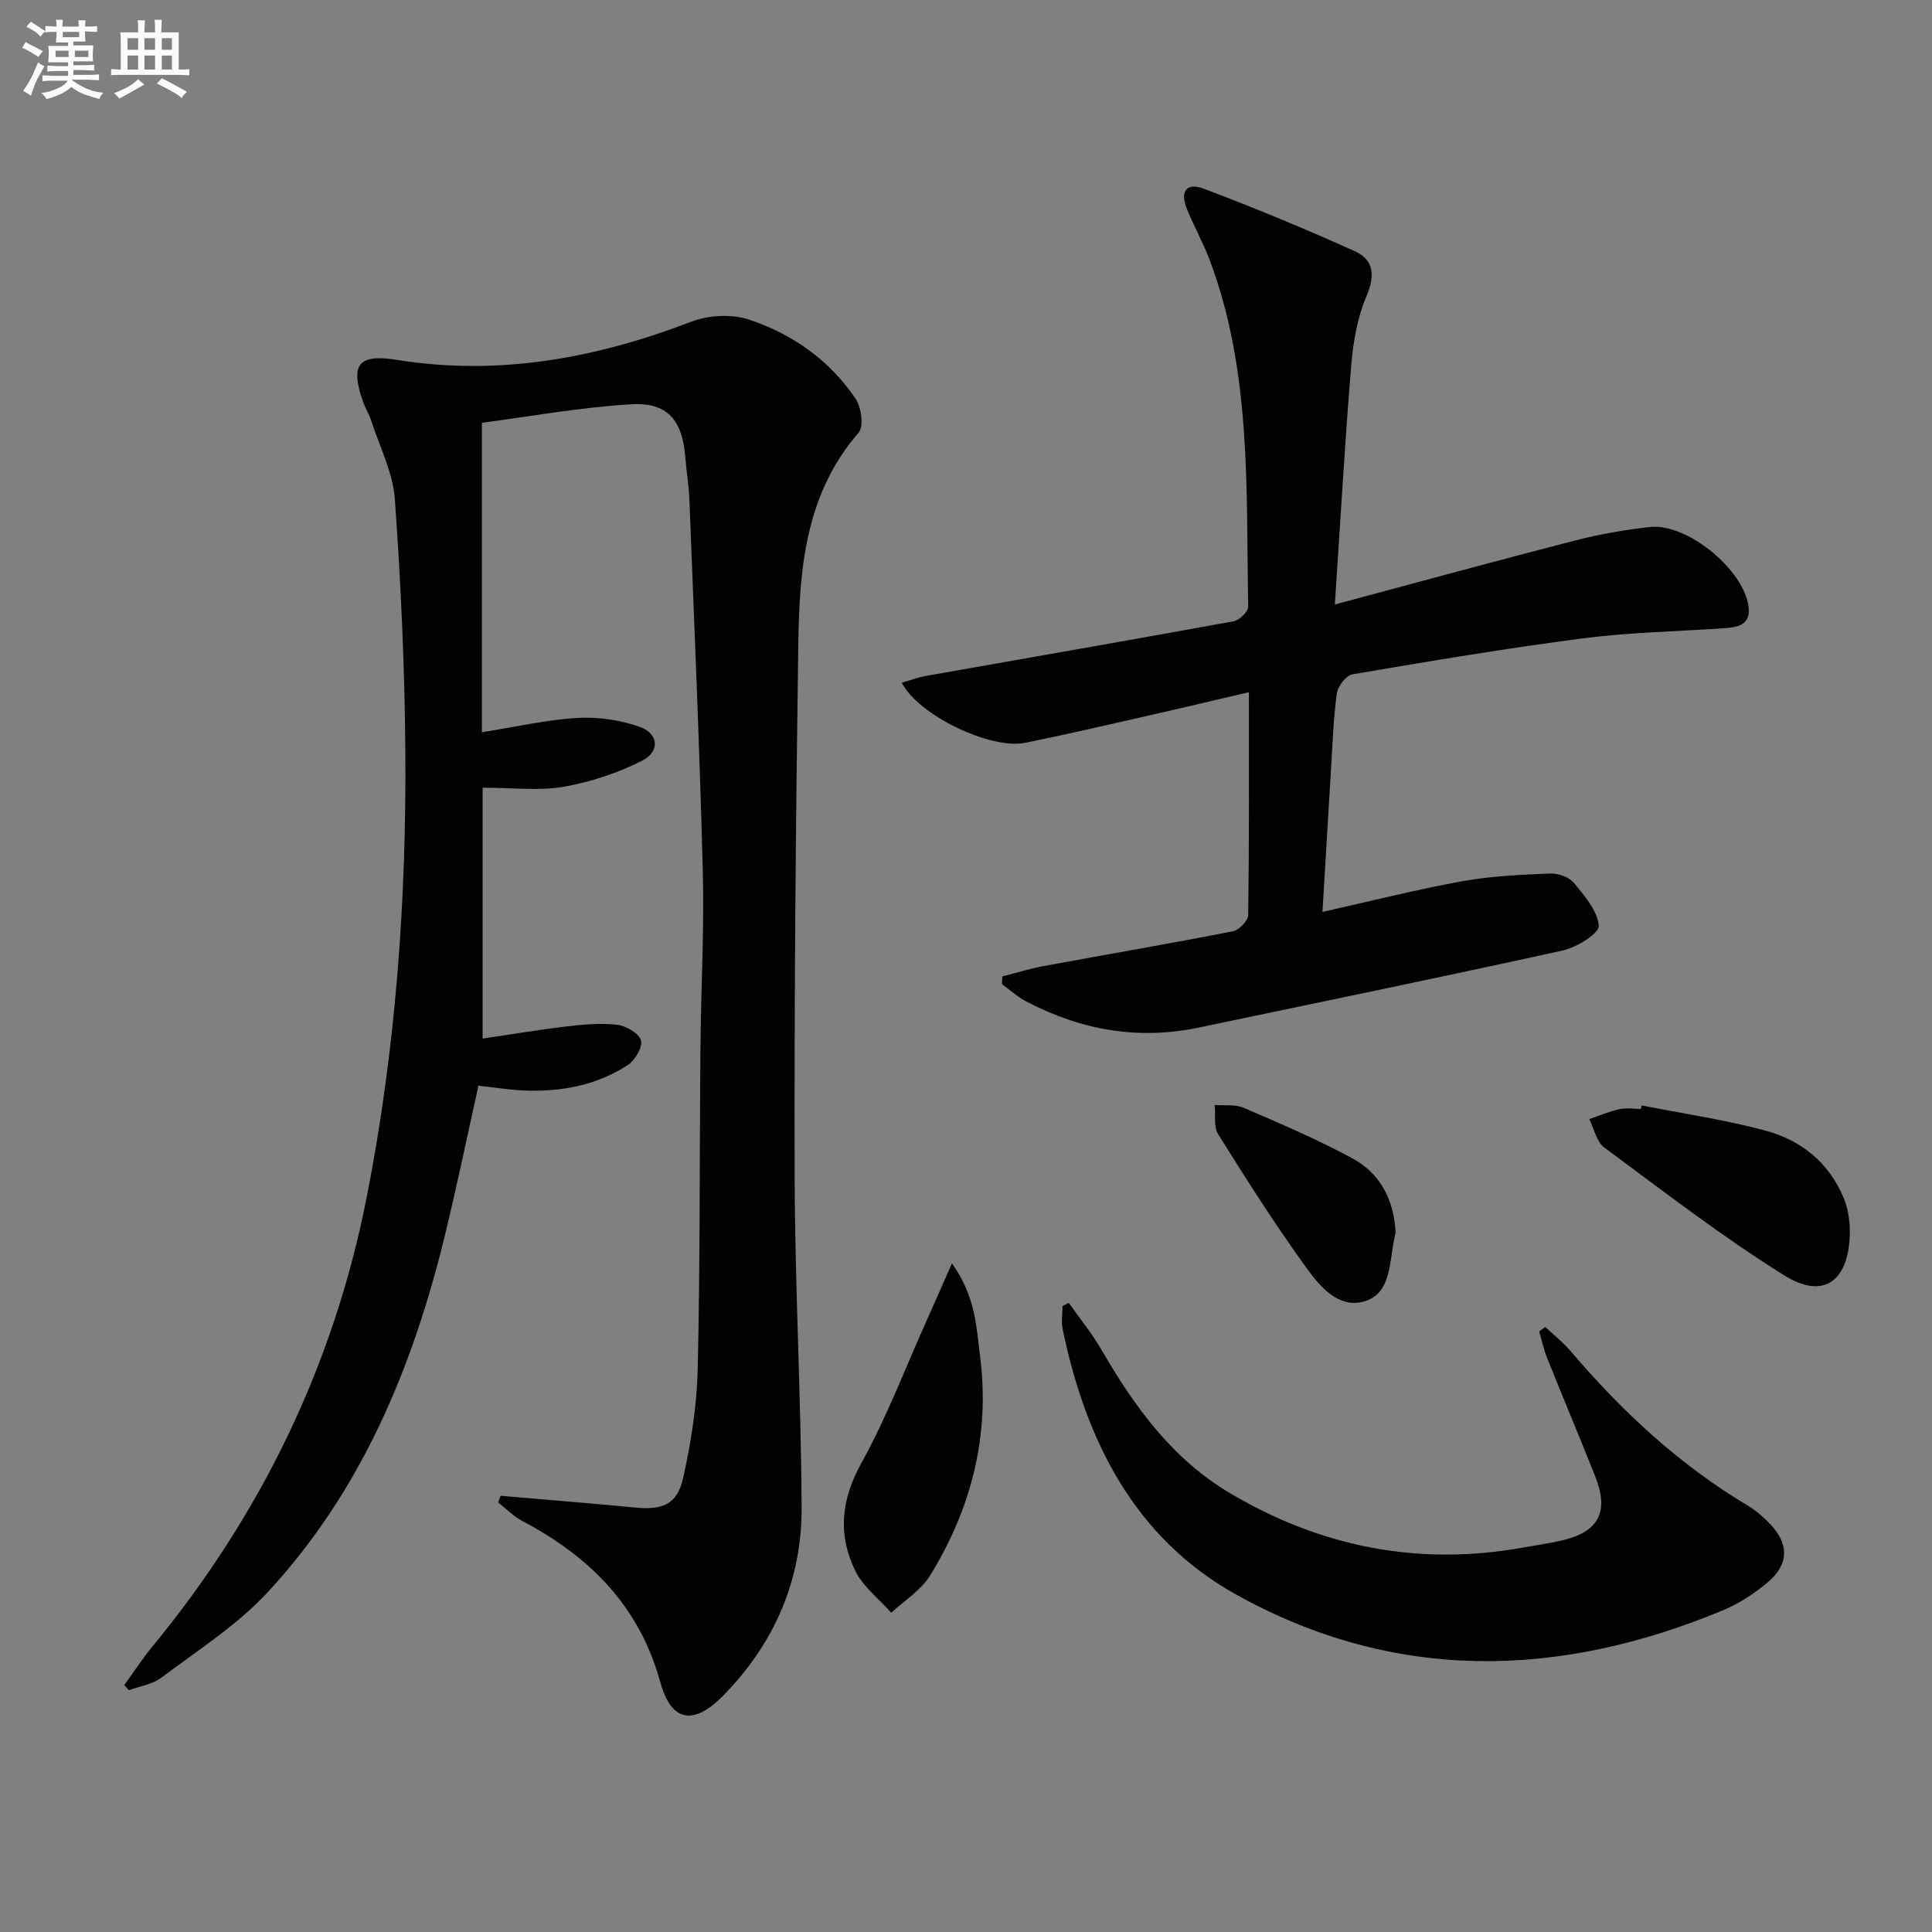
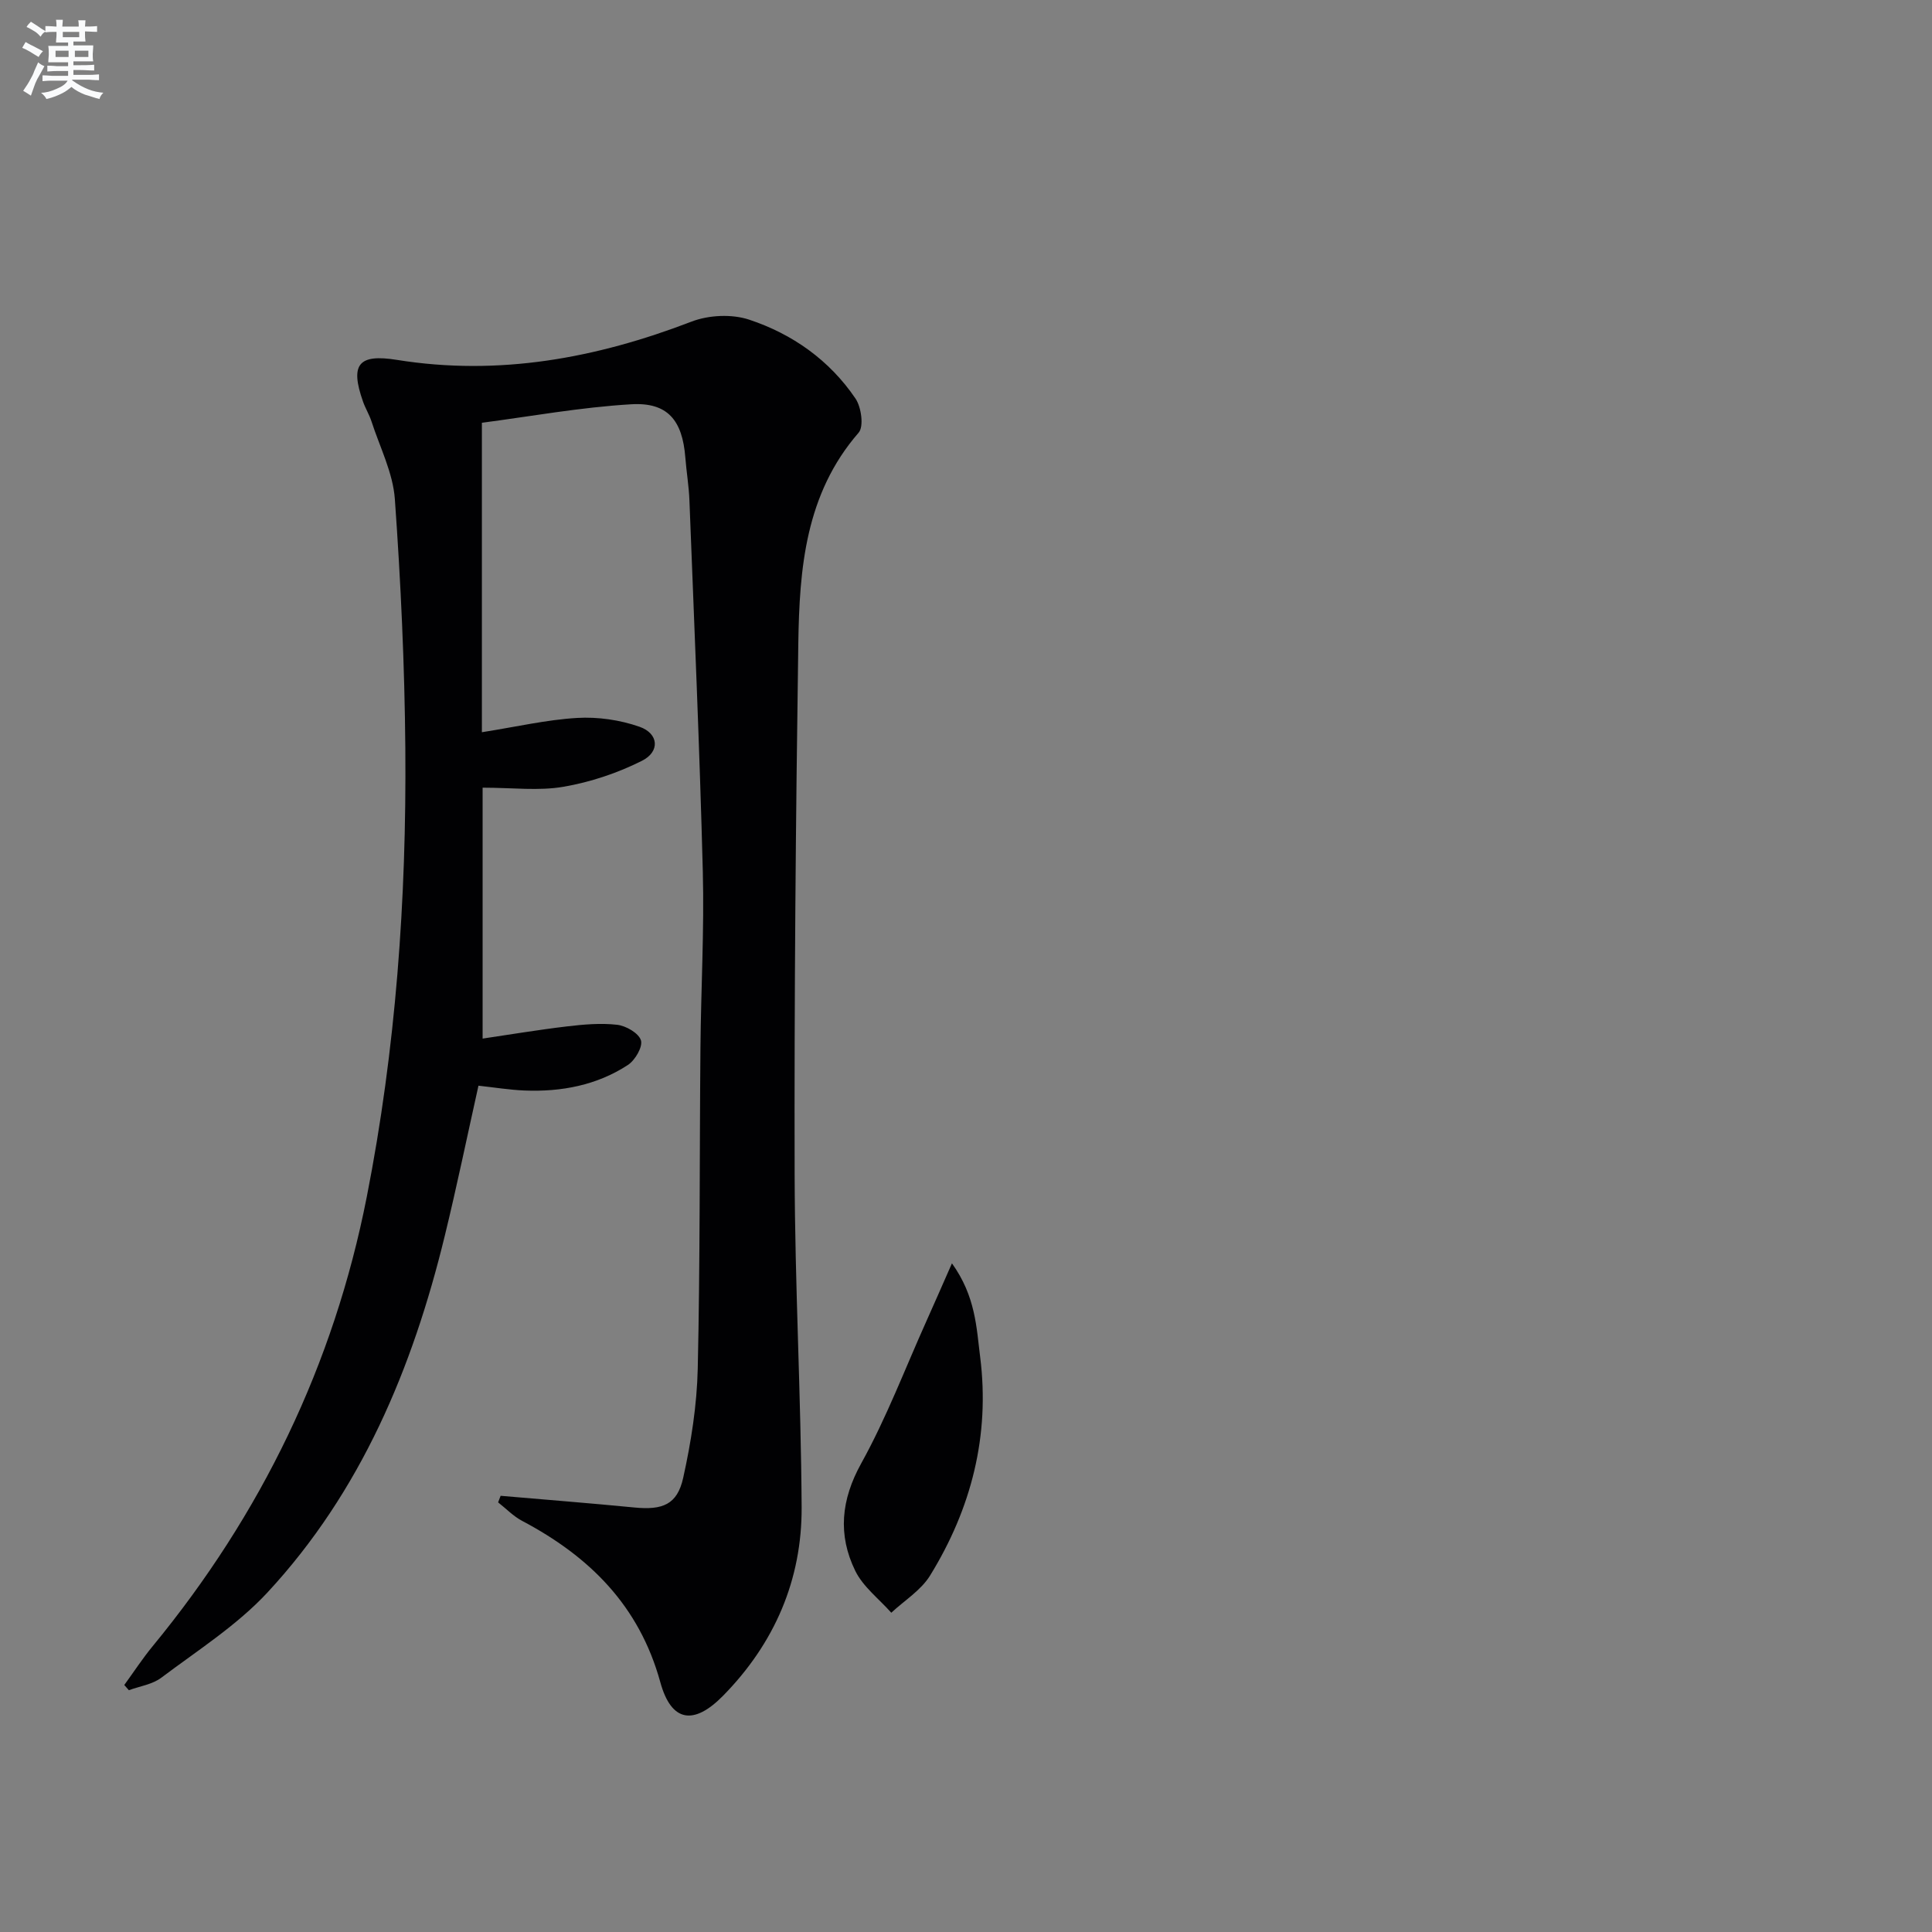
<svg xmlns="http://www.w3.org/2000/svg" enable-background="new 0 0 400 400" viewBox="0 0 400 400">
  <rect x="0" y="0" width="400" height="400" fill="#808080" stroke="none" />
  <g fill="#010103">
    <path d="m103.65 309.69c9.23.8 18.47 1.52 27.69 2.42 5.85.57 8.88-.59 10.11-6.15 1.64-7.41 2.84-15.04 3.01-22.61.5-22.15.36-44.31.56-66.47.11-12.15.8-24.31.49-36.44-.66-25.61-1.78-51.2-2.77-76.8-.11-2.98-.62-5.94-.85-8.92-.6-7.68-3.64-11.47-11.2-11.02-10.52.62-20.96 2.53-30.92 3.83v64.07c7.17-1.13 13.42-2.59 19.73-2.96 4.28-.25 8.86.41 12.91 1.83 3.97 1.39 4.29 5.15.49 7.05-5.05 2.54-10.65 4.41-16.23 5.37-5.13.89-10.54.19-16.75.19v51.95c5.45-.8 11.43-1.81 17.43-2.52 3.45-.41 7-.73 10.42-.34 1.84.21 4.47 1.73 4.93 3.22.41 1.35-1.21 4.12-2.7 5.1-6.44 4.2-13.76 5.59-21.38 5.29-3.14-.13-6.26-.64-9.56-1-2.35 10.53-4.48 20.88-6.99 31.15-6.66 27.34-17.32 52.87-36.68 73.76-6.33 6.82-14.47 12-21.99 17.66-1.84 1.39-4.46 1.76-6.72 2.59-.32-.36-.64-.72-.95-1.08 1.96-2.69 3.78-5.49 5.9-8.06 22.49-27.34 37.47-58.24 44.31-93.02 6.02-30.62 8.23-61.6 7.98-92.74-.14-17.25-.94-34.51-2.17-51.71-.39-5.45-3.11-10.74-4.84-16.09-.46-1.41-1.27-2.71-1.76-4.12-2.71-7.7-.94-9.89 7.03-8.61 21.13 3.39 41.26-.34 61.01-7.93 3.55-1.36 8.34-1.59 11.91-.4 8.97 2.97 16.65 8.4 22.03 16.35 1.2 1.78 1.75 5.78.64 7.05-11.03 12.69-12.26 28.13-12.49 43.67-.53 36.63-.85 73.27-.76 109.91.06 22.95 1.32 45.9 1.45 68.86.08 15.08-5.62 28.22-16.24 39.04-6.05 6.17-10.73 5.56-13.02-2.78-4.37-15.86-14.66-26.03-28.61-33.4-1.82-.96-3.32-2.54-4.97-3.83.16-.46.34-.91.52-1.36z" />
-     <path d="m276.37 125.15c17.25-4.62 33.37-9.03 49.55-13.2 5.12-1.32 10.39-2.25 15.65-2.84 7.65-.85 19.31 8.68 20.43 16.35.57 3.87-2.08 4.4-4.93 4.6-9.78.68-19.63.85-29.33 2.1-15.96 2.07-31.84 4.75-47.71 7.45-1.31.22-3.04 2.44-3.25 3.92-.72 5.26-.89 10.59-1.22 15.9-.59 9.61-1.15 19.22-1.76 29.37 10.02-2.24 19.42-4.62 28.94-6.35 5.97-1.08 12.11-1.34 18.18-1.6 1.66-.07 3.95.73 4.95 1.95 2.2 2.67 4.92 5.8 5.13 8.89.1 1.58-4.56 4.45-7.43 5.09-25.1 5.54-50.29 10.7-75.45 15.98-12.56 2.63-24.41.47-35.65-5.42-1.81-.95-3.36-2.38-5.03-3.59.03-.53.06-1.06.09-1.59 2.87-.73 5.72-1.63 8.63-2.16 13.03-2.41 26.1-4.64 39.11-7.19 1.27-.25 3.14-2.18 3.16-3.35.21-15.13.14-30.27.14-46.15-7.54 1.76-14.53 3.43-21.55 5.02-8.25 1.87-16.49 3.78-24.77 5.46-7.18 1.45-22.14-5.72-25.54-12.44 1.74-.5 3.35-1.11 5.02-1.41 21.23-3.76 42.47-7.44 63.68-11.31 1.19-.22 3.04-2 3.02-3.02-.47-24.21.76-48.65-8.03-71.92-1.35-3.56-3.25-6.91-4.67-10.44-1.47-3.65-.09-5.54 3.53-4.17 10.54 3.97 20.96 8.3 31.22 12.92 3.86 1.74 4.31 4.91 2.47 9.22-1.91 4.48-2.8 9.57-3.2 14.47-1.33 16.2-2.25 32.44-3.38 49.46z" />
-     <path d="m319.93 274.73c1.76 1.66 3.69 3.17 5.24 4.99 10.64 12.51 22.53 23.55 36.71 32.01 1.69 1.01 3.22 2.37 4.59 3.79 3.96 4.11 3.94 8.38-.47 12.07-2.77 2.32-5.93 4.41-9.25 5.79-34.03 14.18-68.03 14.95-100.72-3.19-21.13-11.72-31.23-31.92-36.01-54.97-.32-1.54-.04-3.2-.04-4.81.43-.23.86-.45 1.3-.68 2.29 3.26 4.83 6.37 6.82 9.81 6.83 11.79 14.67 22.59 26.7 29.69 18.76 11.07 38.82 15.03 60.34 11.21 2.77-.49 5.56-.88 8.3-1.52 7.59-1.79 9.74-5.92 6.84-13.23-3.25-8.18-6.67-16.3-9.94-24.47-.72-1.79-1.12-3.7-1.67-5.56.44-.31.85-.62 1.26-.93z" />
    <path d="m197.09 261.56c4.91 6.84 5.07 13.29 5.84 19.37 2.06 16.28-1.83 31.42-10.37 45.27-1.88 3.06-5.31 5.16-8.03 7.7-2.54-2.87-5.84-5.37-7.46-8.68-3.63-7.44-2.96-14.68 1.25-22.27 5.2-9.38 9.04-19.53 13.45-29.35 1.6-3.56 3.16-7.14 5.32-12.04z" />
-     <path d="m339.9 228.87c8.59 1.7 17.29 2.96 25.72 5.24 7.3 1.97 13.06 6.63 16.06 13.84.99 2.37 1.39 5.17 1.3 7.75-.32 9.67-5.5 13.39-13.58 8.35-12.91-8.06-25.02-17.42-37.27-26.49-1.6-1.18-2.08-3.88-3.09-5.87 2.06-.7 4.09-1.57 6.21-2.04 1.43-.32 2.98-.06 4.47-.06.06-.23.12-.48.18-.72z" />
-     <path d="m288.95 255.1c-.08.38-.29 1.34-.46 2.32-.84 4.7-.77 10.59-6.16 12.06-5.22 1.43-9.05-3.12-11.77-6.87-6.5-8.97-12.45-18.35-18.34-27.75-.98-1.57-.52-4.04-.73-6.09 2.02.17 4.25-.17 6.01.59 7.59 3.27 15.23 6.53 22.49 10.46 5.55 3 8.55 8.21 8.96 15.28z" />
  </g>
  <path d="m6.8 9.5c.6.3 1.3.7 2.1 1.1-.4.4-.7.8-.9 1.2-.7-.4-1.3-.8-1.8-1.1s-1.1-.6-1.6-.8c.2-.4.5-.8.7-1.2.4.2.8.5 1.5.8zm.9 6.9c-.3.6-.5 1.1-.7 1.7s-.4 1.1-.6 1.7c-.6-.4-1.1-.7-1.6-1 .7-1 1.2-1.8 1.5-2.4.3-.5.6-1.1.8-1.7.3-.6.5-1.2.8-1.8.3.3.8.6 1.3.8-.7 1.3-1.2 2.2-1.5 2.7zm.1-11c.4.3 1 .7 1.7 1.1-.5.2-.8.6-1.1 1.1-.5-.6-1-1-1.4-1.2s-.9-.6-1.5-.8c.2-.4.5-.7.9-1.1.5.3.9.6 1.4.9zm10.5 13.1c1 .4 2 .6 3.1.7-.4.4-.7.8-.8 1.3-.9-.2-1.9-.6-3-.9-1-.4-2-.9-2.8-1.6-.5.4-1.1.9-1.9 1.3s-1.9.9-3.3 1.2c-.1-.3-.5-.8-1.1-1.3 1 0 2.1-.3 3.2-.8 1.2-.5 1.9-1 2.3-1.7h-3.2c-.4 0-1 0-2 .1v-1.2c1 0 1.7.1 2 .1h3.3v-1h-2.3c-.2 0-.9 0-2 .1v-1.2c1.2 0 1.9.1 2 .1h2.3v-.8h-4.1c0-.7.1-1.2.1-1.6 0-.5 0-1.1-.1-1.8h4.1v-.7h-2.5c0-.6.1-1.1.1-1.6v-.6h-.5c-.4 0-1 0-1.8.1v-1.3c1.2 0 1.9.1 2.1.1h.2c0-.3 0-.8-.1-1.4h1.4c0 .6-.1 1-.1 1.4h3.4c0-.4 0-.8-.1-1.3h1.5c0 .4-.1.9-.1 1.3.7 0 1.5 0 2.5-.1v1.2c-1 0-1.8-.1-2.5-.1v.6c0 .3 0 .8.1 1.5h-2.5v.8h4.1c0 .8-.1 1.3-.1 1.8s0 1 .1 1.5h-4.1v.8h1.4c.8 0 1.8 0 2.9-.1v1.2c-1 0-1.9-.1-2.8-.1h-1.5v1h3.2c.3 0 1 0 2.1-.1v1.2c-1.1 0-1.8-.1-2.1-.1h-3.4l-.1.1c1.4 1 2.4 1.5 3.4 1.9zm-4.1-6.7v-1.3h-2.7v1.3zm2.2-4.1v-1.1h-3.4v1.1zm1.9 4.1v-1.3h-2.8v1.3z" fill="#fafbfc" />
-   <path d="m37 6.7v2.3 5.4c1 0 1.8 0 2.2-.1v1.3c-.6 0-1.5-.1-2.5-.1h-11.9c-.7 0-1.3 0-1.8.1v-1.3c.5 0 1.1.1 2 .1v-5.2c0-1 0-1.8-.1-2.5h3.7c0-1.3 0-2.1-.1-2.5h1.5c0 .4-.1 1.3-.1 2.5h2.2c0-1.2 0-2.1-.1-2.6h1.5c0 .4-.1 1.3-.1 2.6zm-12.3 13.7c-.3-.4-.7-.8-1.1-1.1 1.1-.4 2.1-.9 2.9-1.3.8-.5 1.5-1 2.1-1.6.4.4.9.8 1.3 1.1-2.5 1.4-4.2 2.4-5.2 2.9zm3.9-10.1v-2.4h-2.2v2.4zm0 4.1v-2.9h-2.2v2.9zm3.5-4.1v-2.4h-2.2v2.4zm0 4.1v-2.9h-2.2v2.9zm.4 2.9 1-1.1c.6.3 1.4.7 2.5 1.3s2 1.1 2.7 1.5c-.4.4-.8.8-1.1 1.3-.8-.8-2.5-1.7-5.1-3zm3.1-7v-2.4h-2.1v2.4zm0 4.1v-2.9h-2.1v2.9z" fill="#fafbfc" />
</svg>